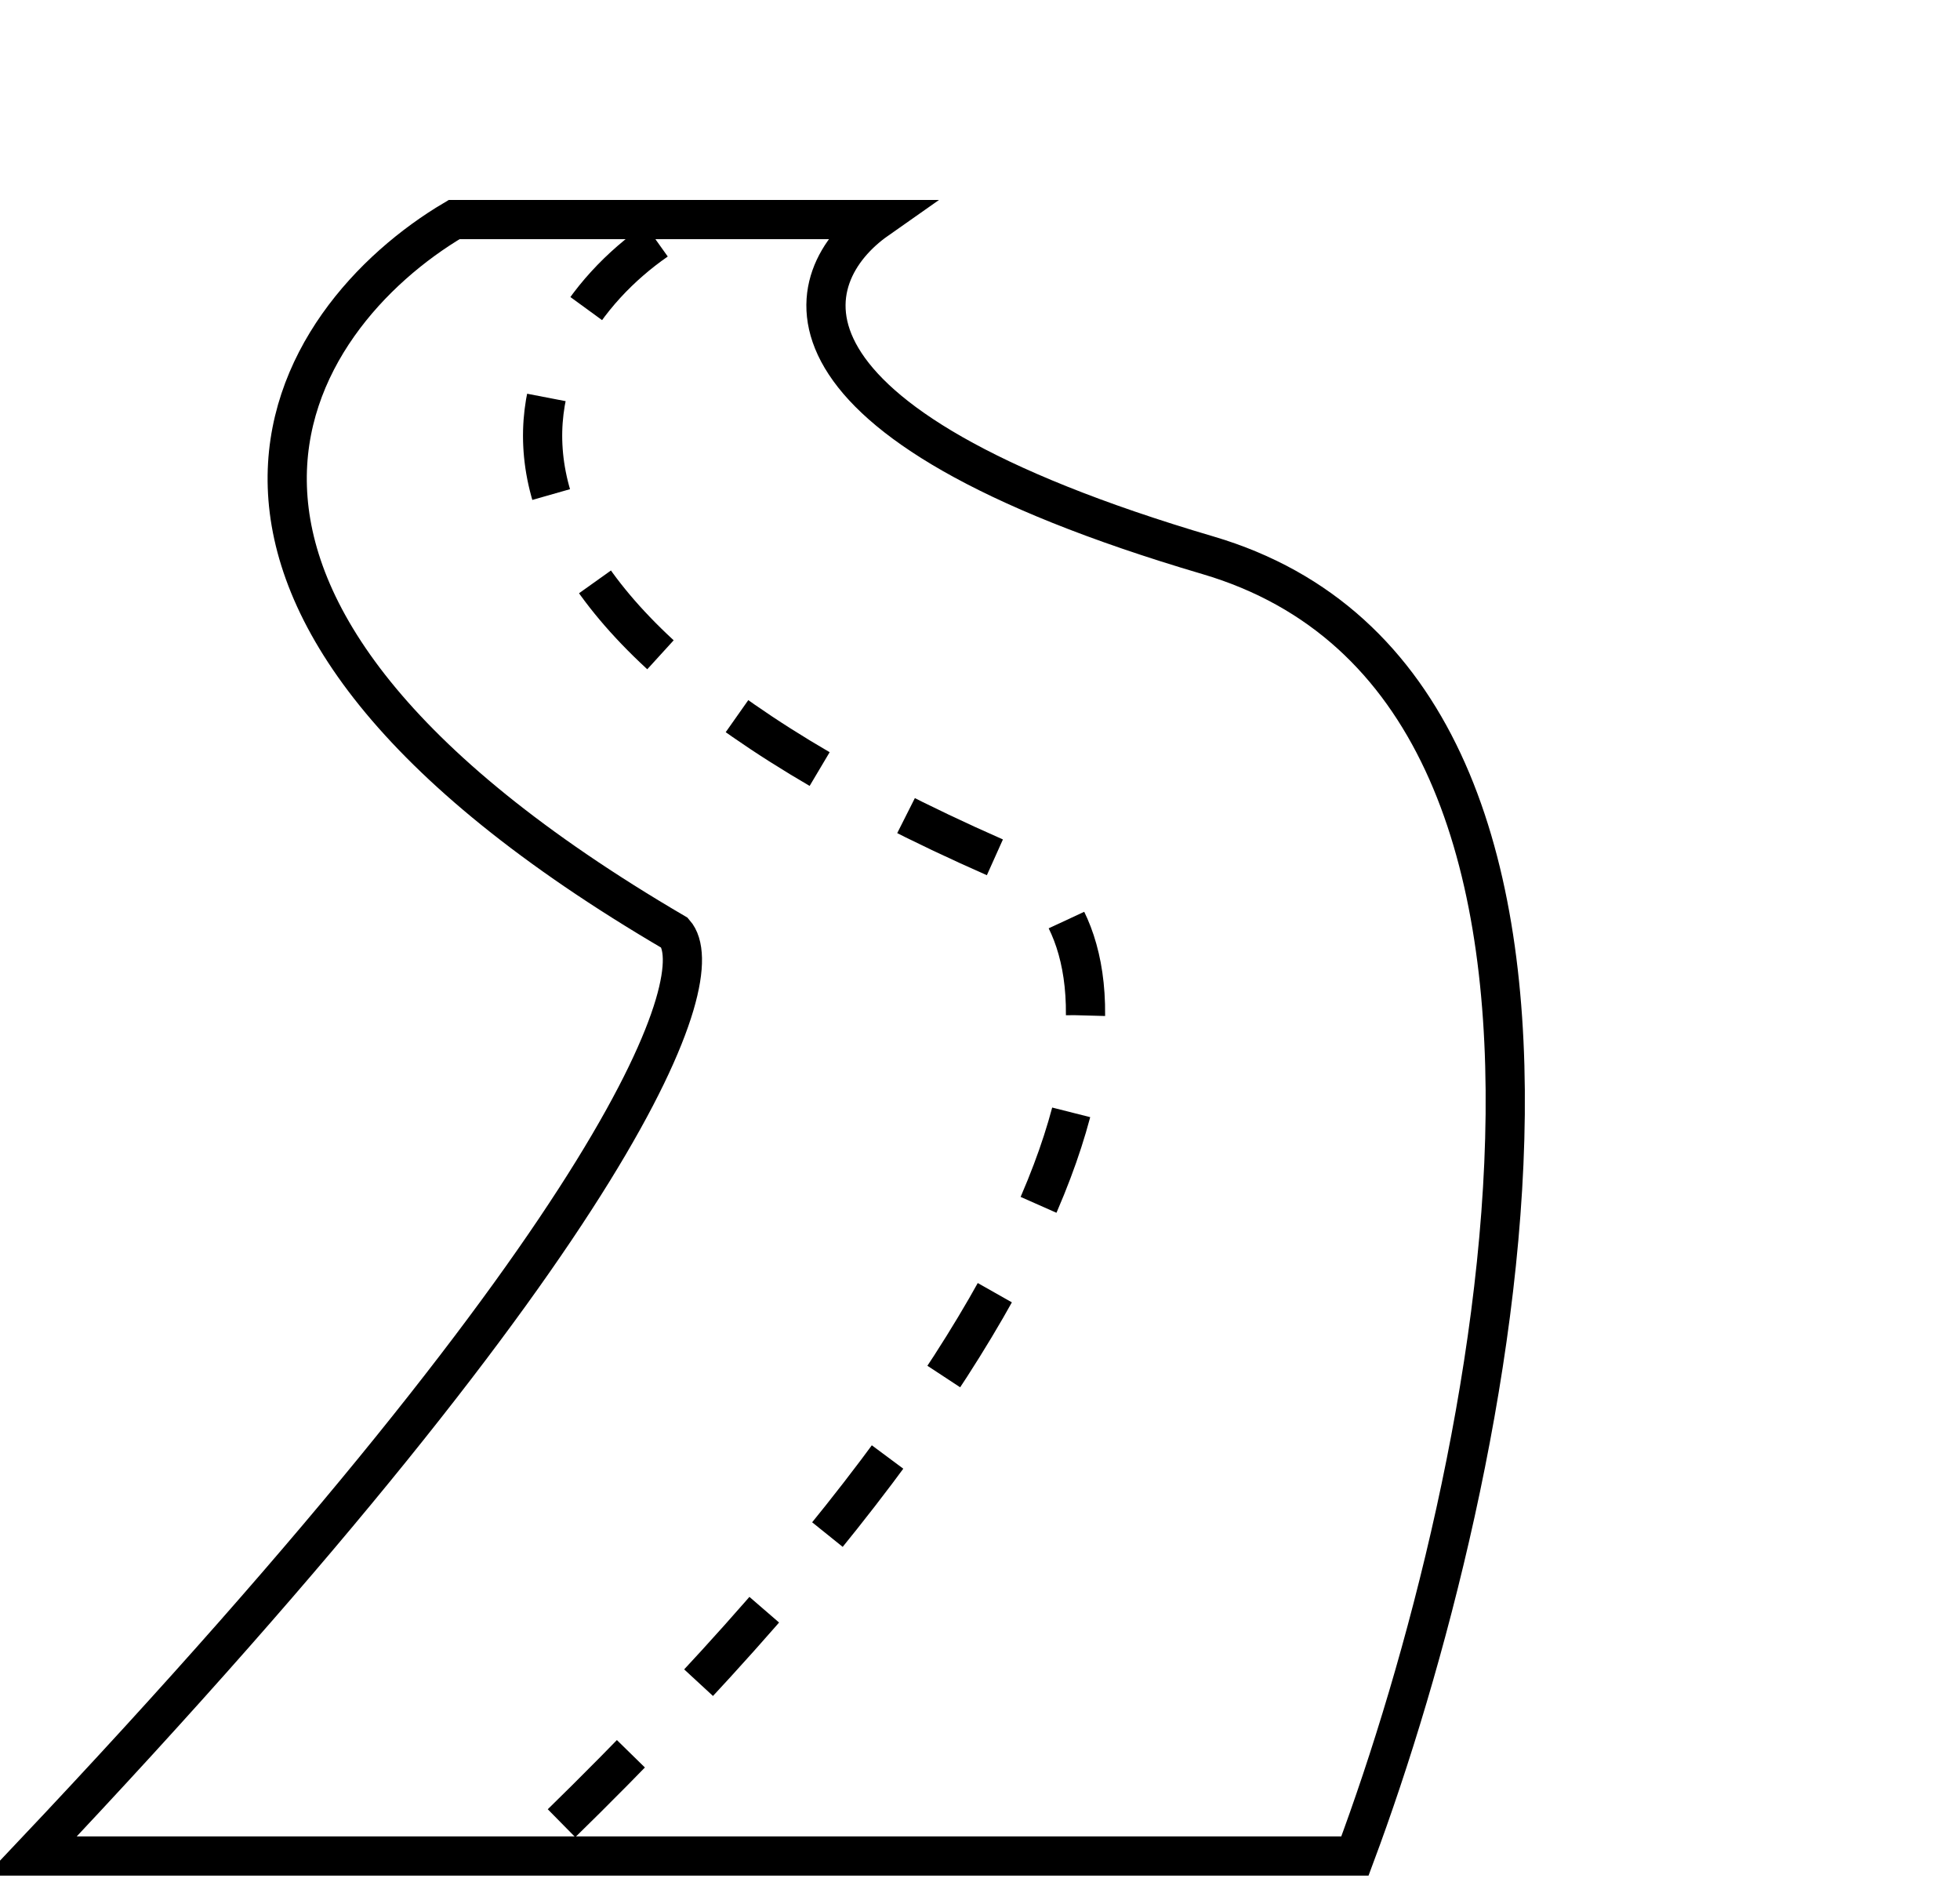
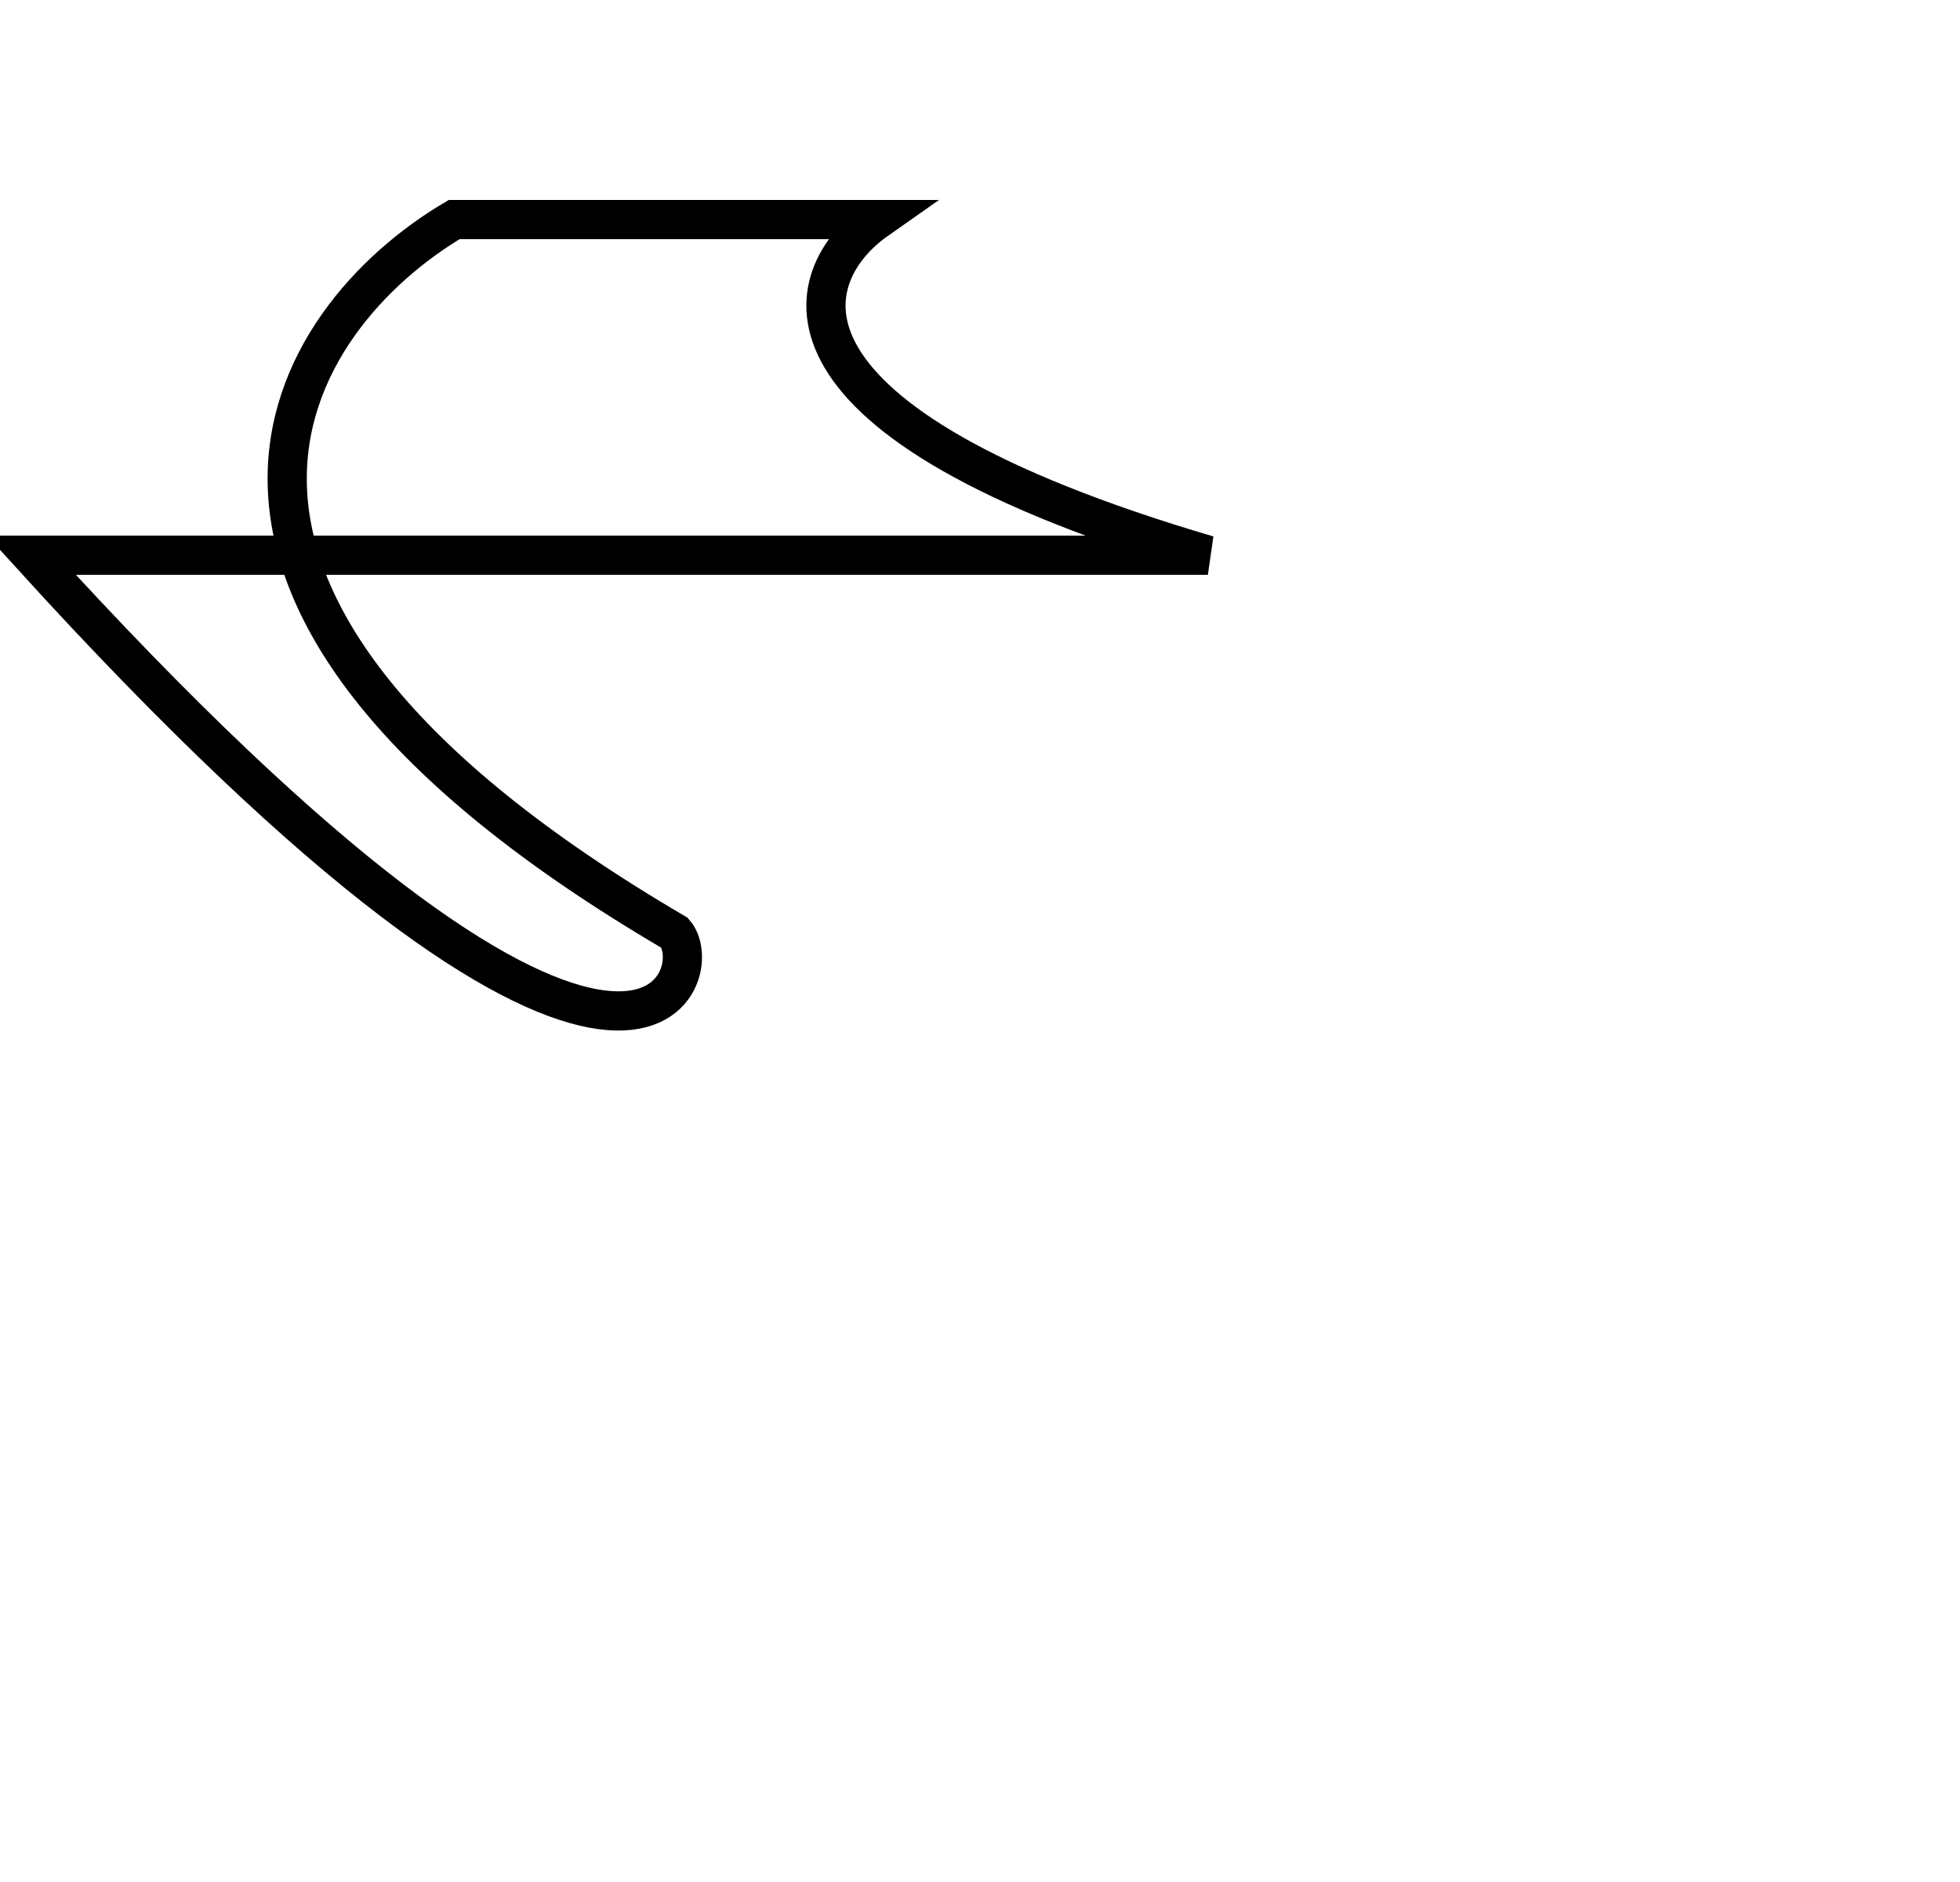
<svg xmlns="http://www.w3.org/2000/svg" width="125" height="120" viewBox="0 0 125 120" fill="none">
  <g clip-path="url(#clip0_71_65)">
-     <path d="M43.033 59.483C6.455 38.08 18.413 20.243 28.964 14H55.93C50.85 17.567 47.957 26.842 77.032 35.404C106.107 43.965 95.4 94.264 86.411 118.344H2C40.454 77.677 45.378 62.158 43.033 59.483Z" stroke="black" stroke-width="2.5" />
-     <path d="M41.861 15.338C32.873 21.58 24.98 38.347 65.31 55.47C71.953 59.929 74.923 78.747 33.655 118.344" stroke="black" stroke-width="2.5" stroke-dasharray="6.26 6.26" />
+     <path d="M43.033 59.483C6.455 38.08 18.413 20.243 28.964 14H55.93C50.85 17.567 47.957 26.842 77.032 35.404H2C40.454 77.677 45.378 62.158 43.033 59.483Z" stroke="black" stroke-width="2.5" />
  </g>
  <defs>
    <clipPath id="clip0_71_65">
      <rect width="125" height="120" fill="white" />
    </clipPath>
  </defs>
</svg>